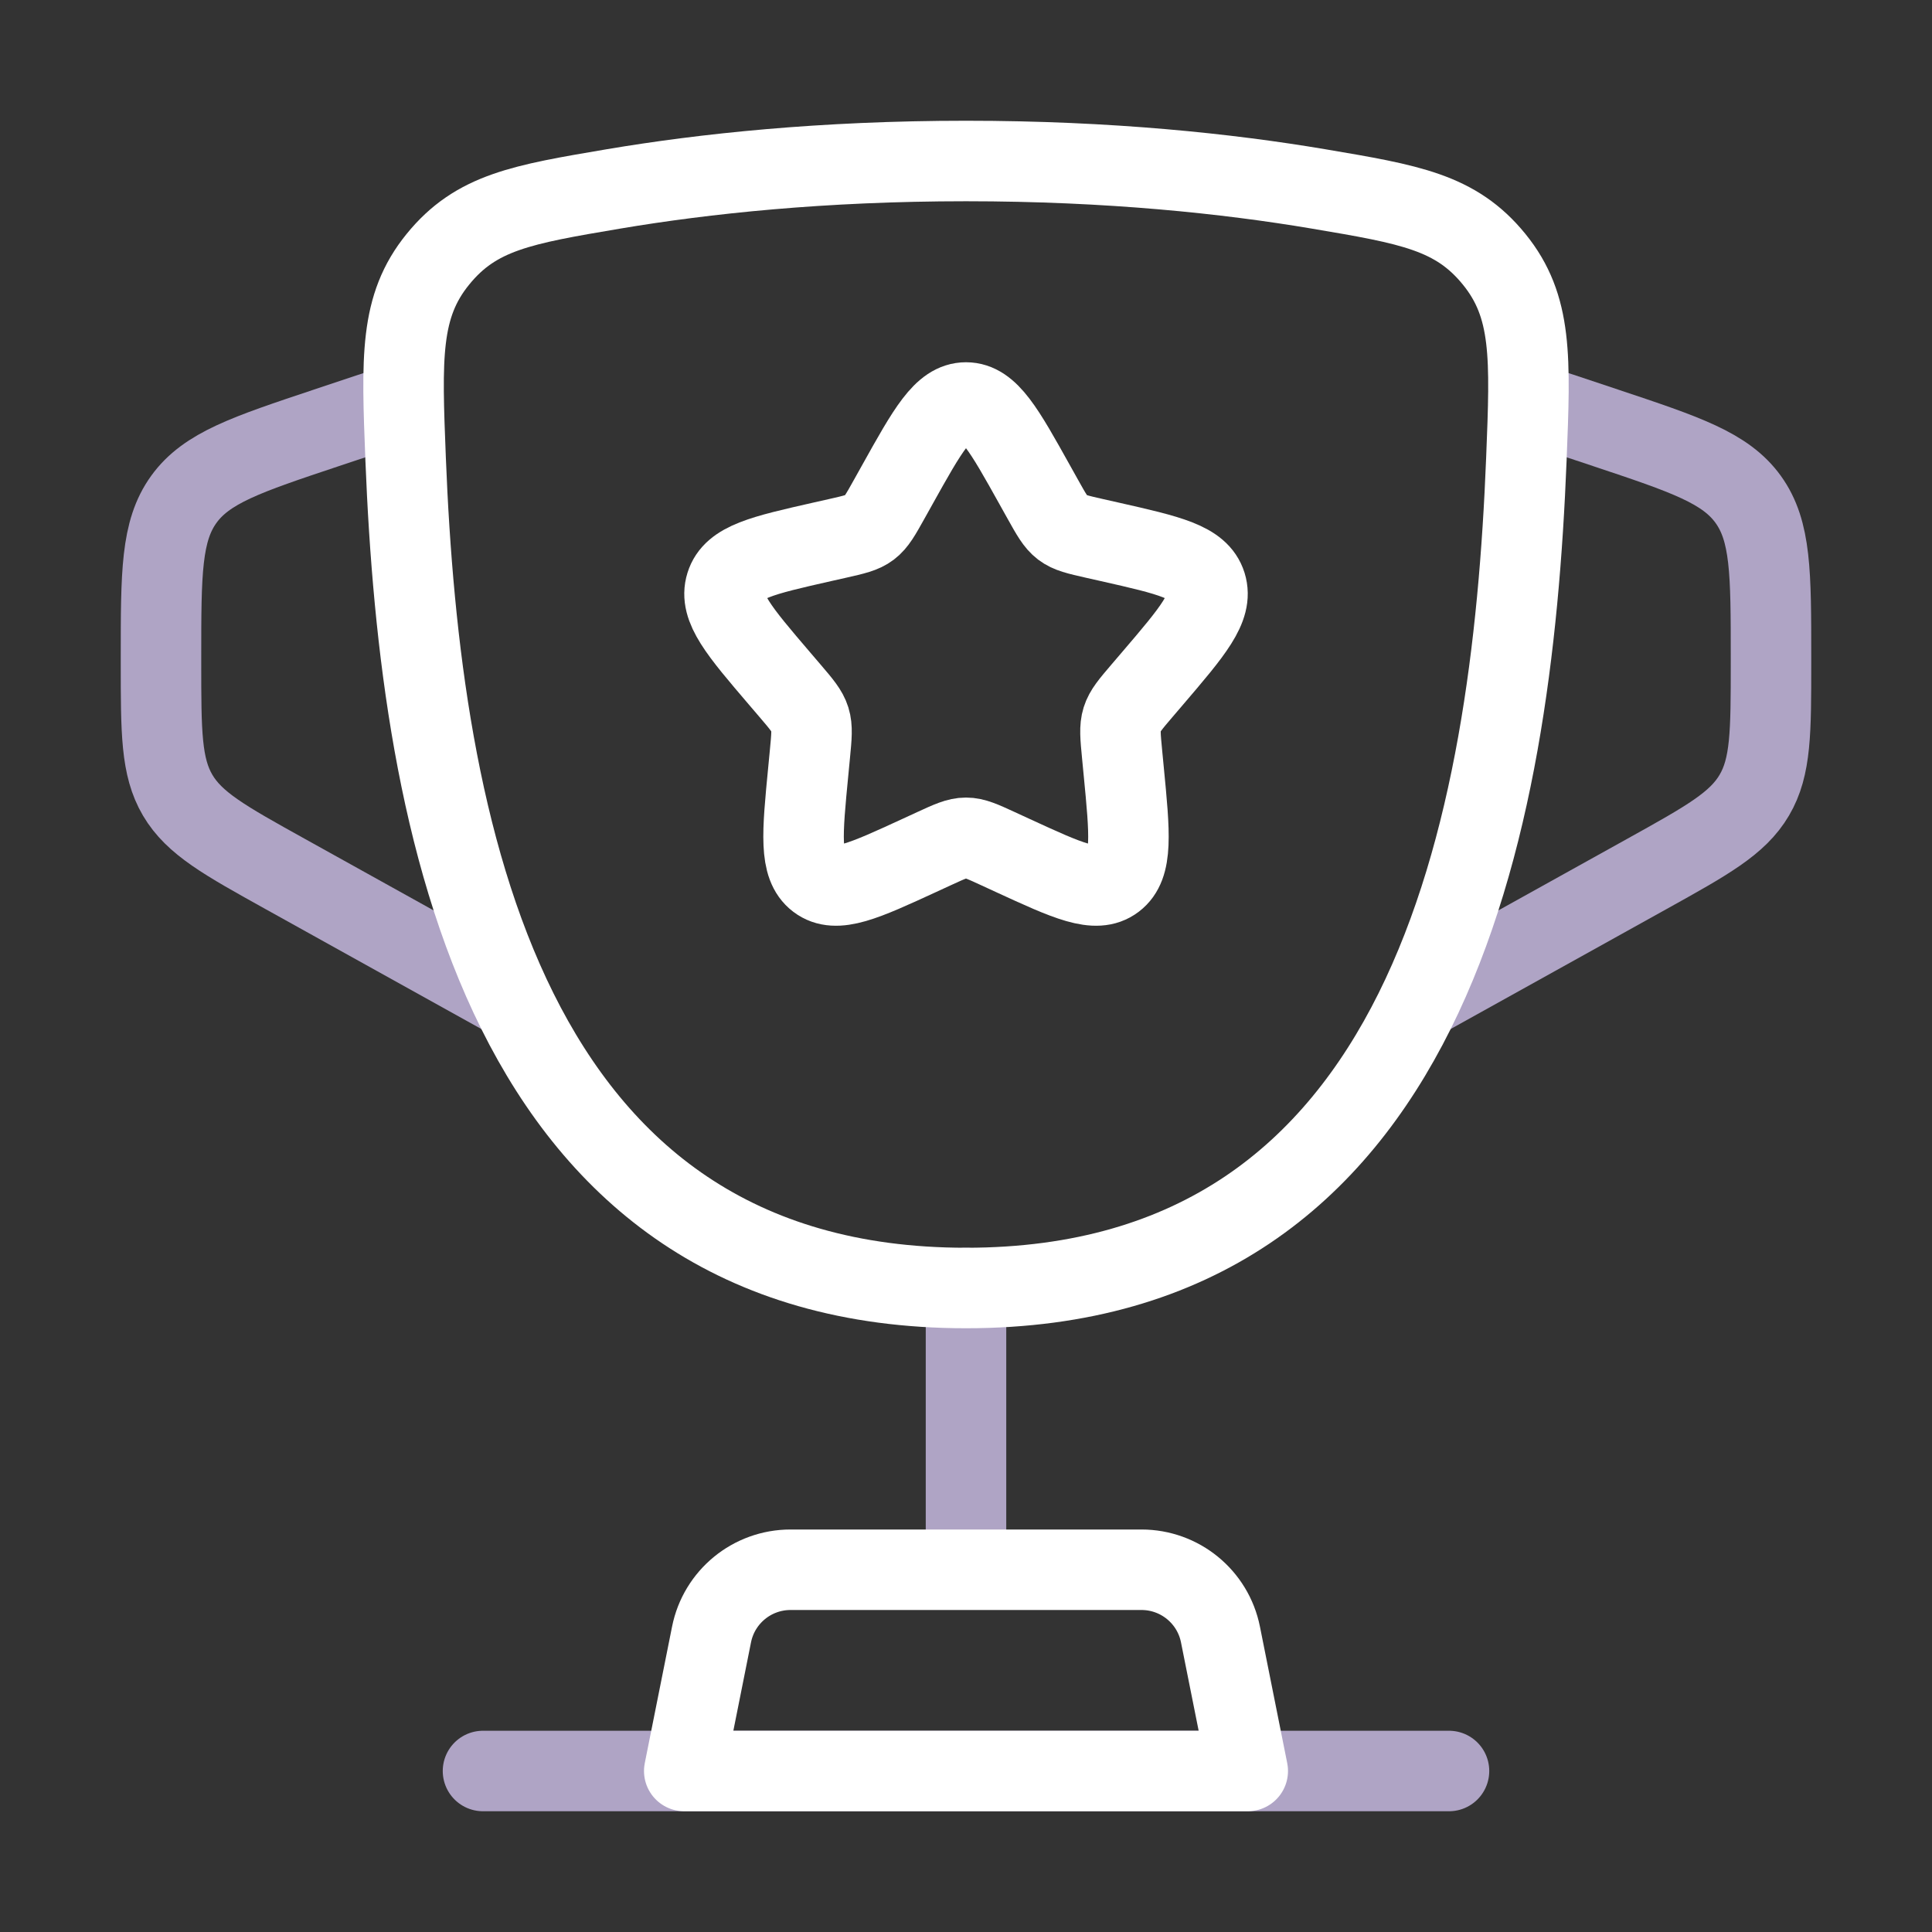
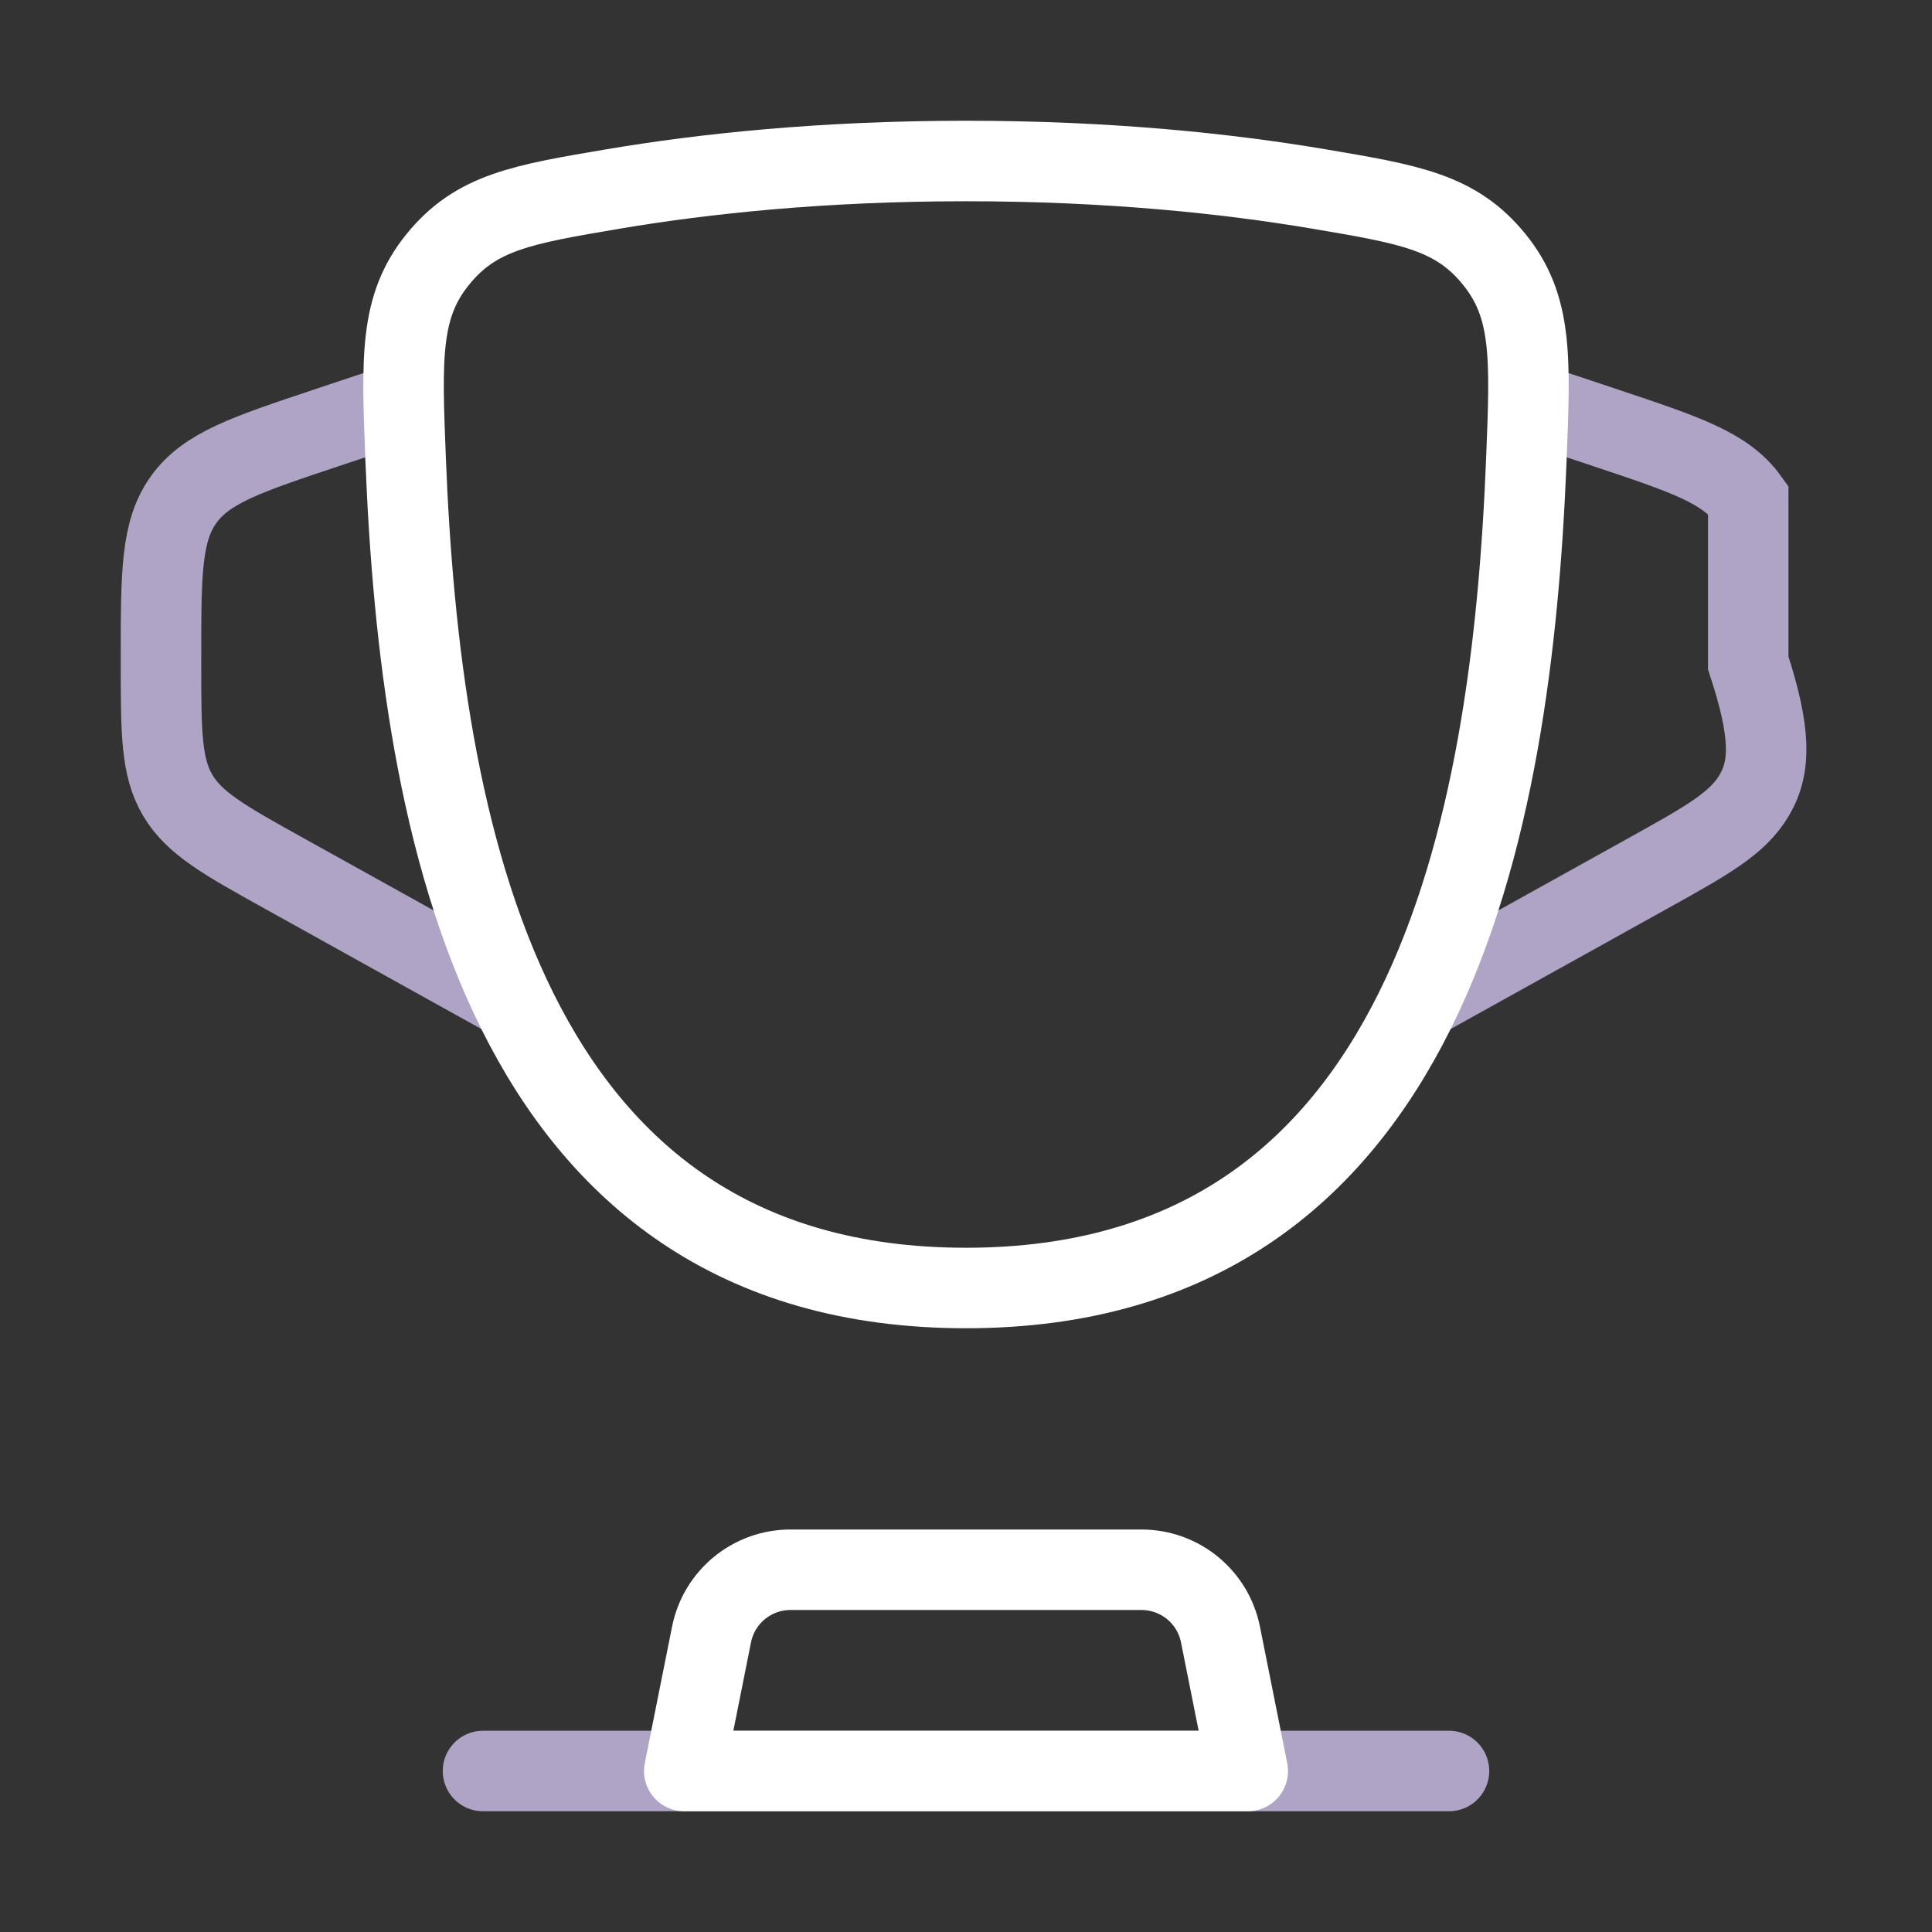
<svg xmlns="http://www.w3.org/2000/svg" width="48" height="48" viewBox="0 0 48 48" fill="none">
  <rect x="0" y="0" width="48" height="48" fill="#333333" stroke="none" />
-   <path d="M24 32V38" stroke="#AFA4C5" stroke-width="2" stroke-linecap="round" />
-   <path d="M38 10L39.897 10.632C41.877 11.293 42.867 11.623 43.434 12.408C44 13.194 44 14.238 44 16.325V16.47C44 18.191 44 19.052 43.585 19.756C43.171 20.46 42.419 20.878 40.914 21.714L35 25" stroke="#AFA4C5" stroke-width="2" />
+   <path d="M38 10L39.897 10.632C41.877 11.293 42.867 11.623 43.434 12.408V16.47C44 18.191 44 19.052 43.585 19.756C43.171 20.46 42.419 20.878 40.914 21.714L35 25" stroke="#AFA4C5" stroke-width="2" />
  <path d="M10 10L8.103 10.632C6.123 11.293 5.132 11.623 4.566 12.408C4 13.194 4 14.238 4 16.325V16.47C4 18.191 4 19.052 4.414 19.756C4.829 20.46 5.581 20.878 7.086 21.714L13 25" stroke="#AFA4C5" stroke-width="2" />
  <path d="M36 44H12" stroke="#AFA4C5" stroke-width="2" stroke-linecap="round" />
  <path d="M24 32C12.48 32 10.44 20.519 10.078 11.413C9.978 8.88 9.927 7.613 10.879 6.442C11.83 5.27 12.969 5.078 15.246 4.693C17.494 4.314 20.433 4 24 4C27.567 4 30.506 4.314 32.754 4.693C35.032 5.078 36.17 5.27 37.122 6.442C38.073 7.613 38.023 8.88 37.922 11.413C37.561 20.519 35.52 32 24 32Z" stroke="white" stroke-width="2" />
  <path d="M31 44H17L17.678 40.608C17.865 39.673 18.686 39 19.64 39H28.36C29.314 39 30.135 39.673 30.322 40.608L31 44Z" stroke="white" stroke-width="2" stroke-linecap="round" stroke-linejoin="round" />
-   <path d="M22.292 12.045C23.052 10.682 23.432 10 24 10C24.568 10 24.948 10.682 25.708 12.045L25.905 12.398C26.121 12.785 26.229 12.979 26.397 13.107C26.565 13.235 26.775 13.282 27.194 13.377L27.576 13.463C29.052 13.797 29.79 13.964 29.966 14.529C30.141 15.093 29.638 15.681 28.632 16.858L28.372 17.162C28.086 17.497 27.943 17.664 27.878 17.871C27.814 18.077 27.836 18.3 27.879 18.747L27.918 19.153C28.07 20.722 28.147 21.507 27.687 21.856C27.227 22.205 26.536 21.887 25.155 21.251L24.797 21.086C24.404 20.905 24.208 20.815 24 20.815C23.792 20.815 23.596 20.905 23.203 21.086L22.845 21.251C21.464 21.887 20.773 22.205 20.313 21.856C19.854 21.507 19.93 20.722 20.082 19.153L20.121 18.747C20.164 18.3 20.186 18.077 20.122 17.871C20.057 17.664 19.914 17.497 19.628 17.162L19.368 16.858C18.362 15.681 17.859 15.093 18.035 14.529C18.21 13.964 18.948 13.797 20.424 13.463L20.806 13.377C21.225 13.282 21.435 13.235 21.603 13.107C21.771 12.979 21.879 12.785 22.095 12.398L22.292 12.045Z" stroke="white" stroke-width="2" />
</svg>